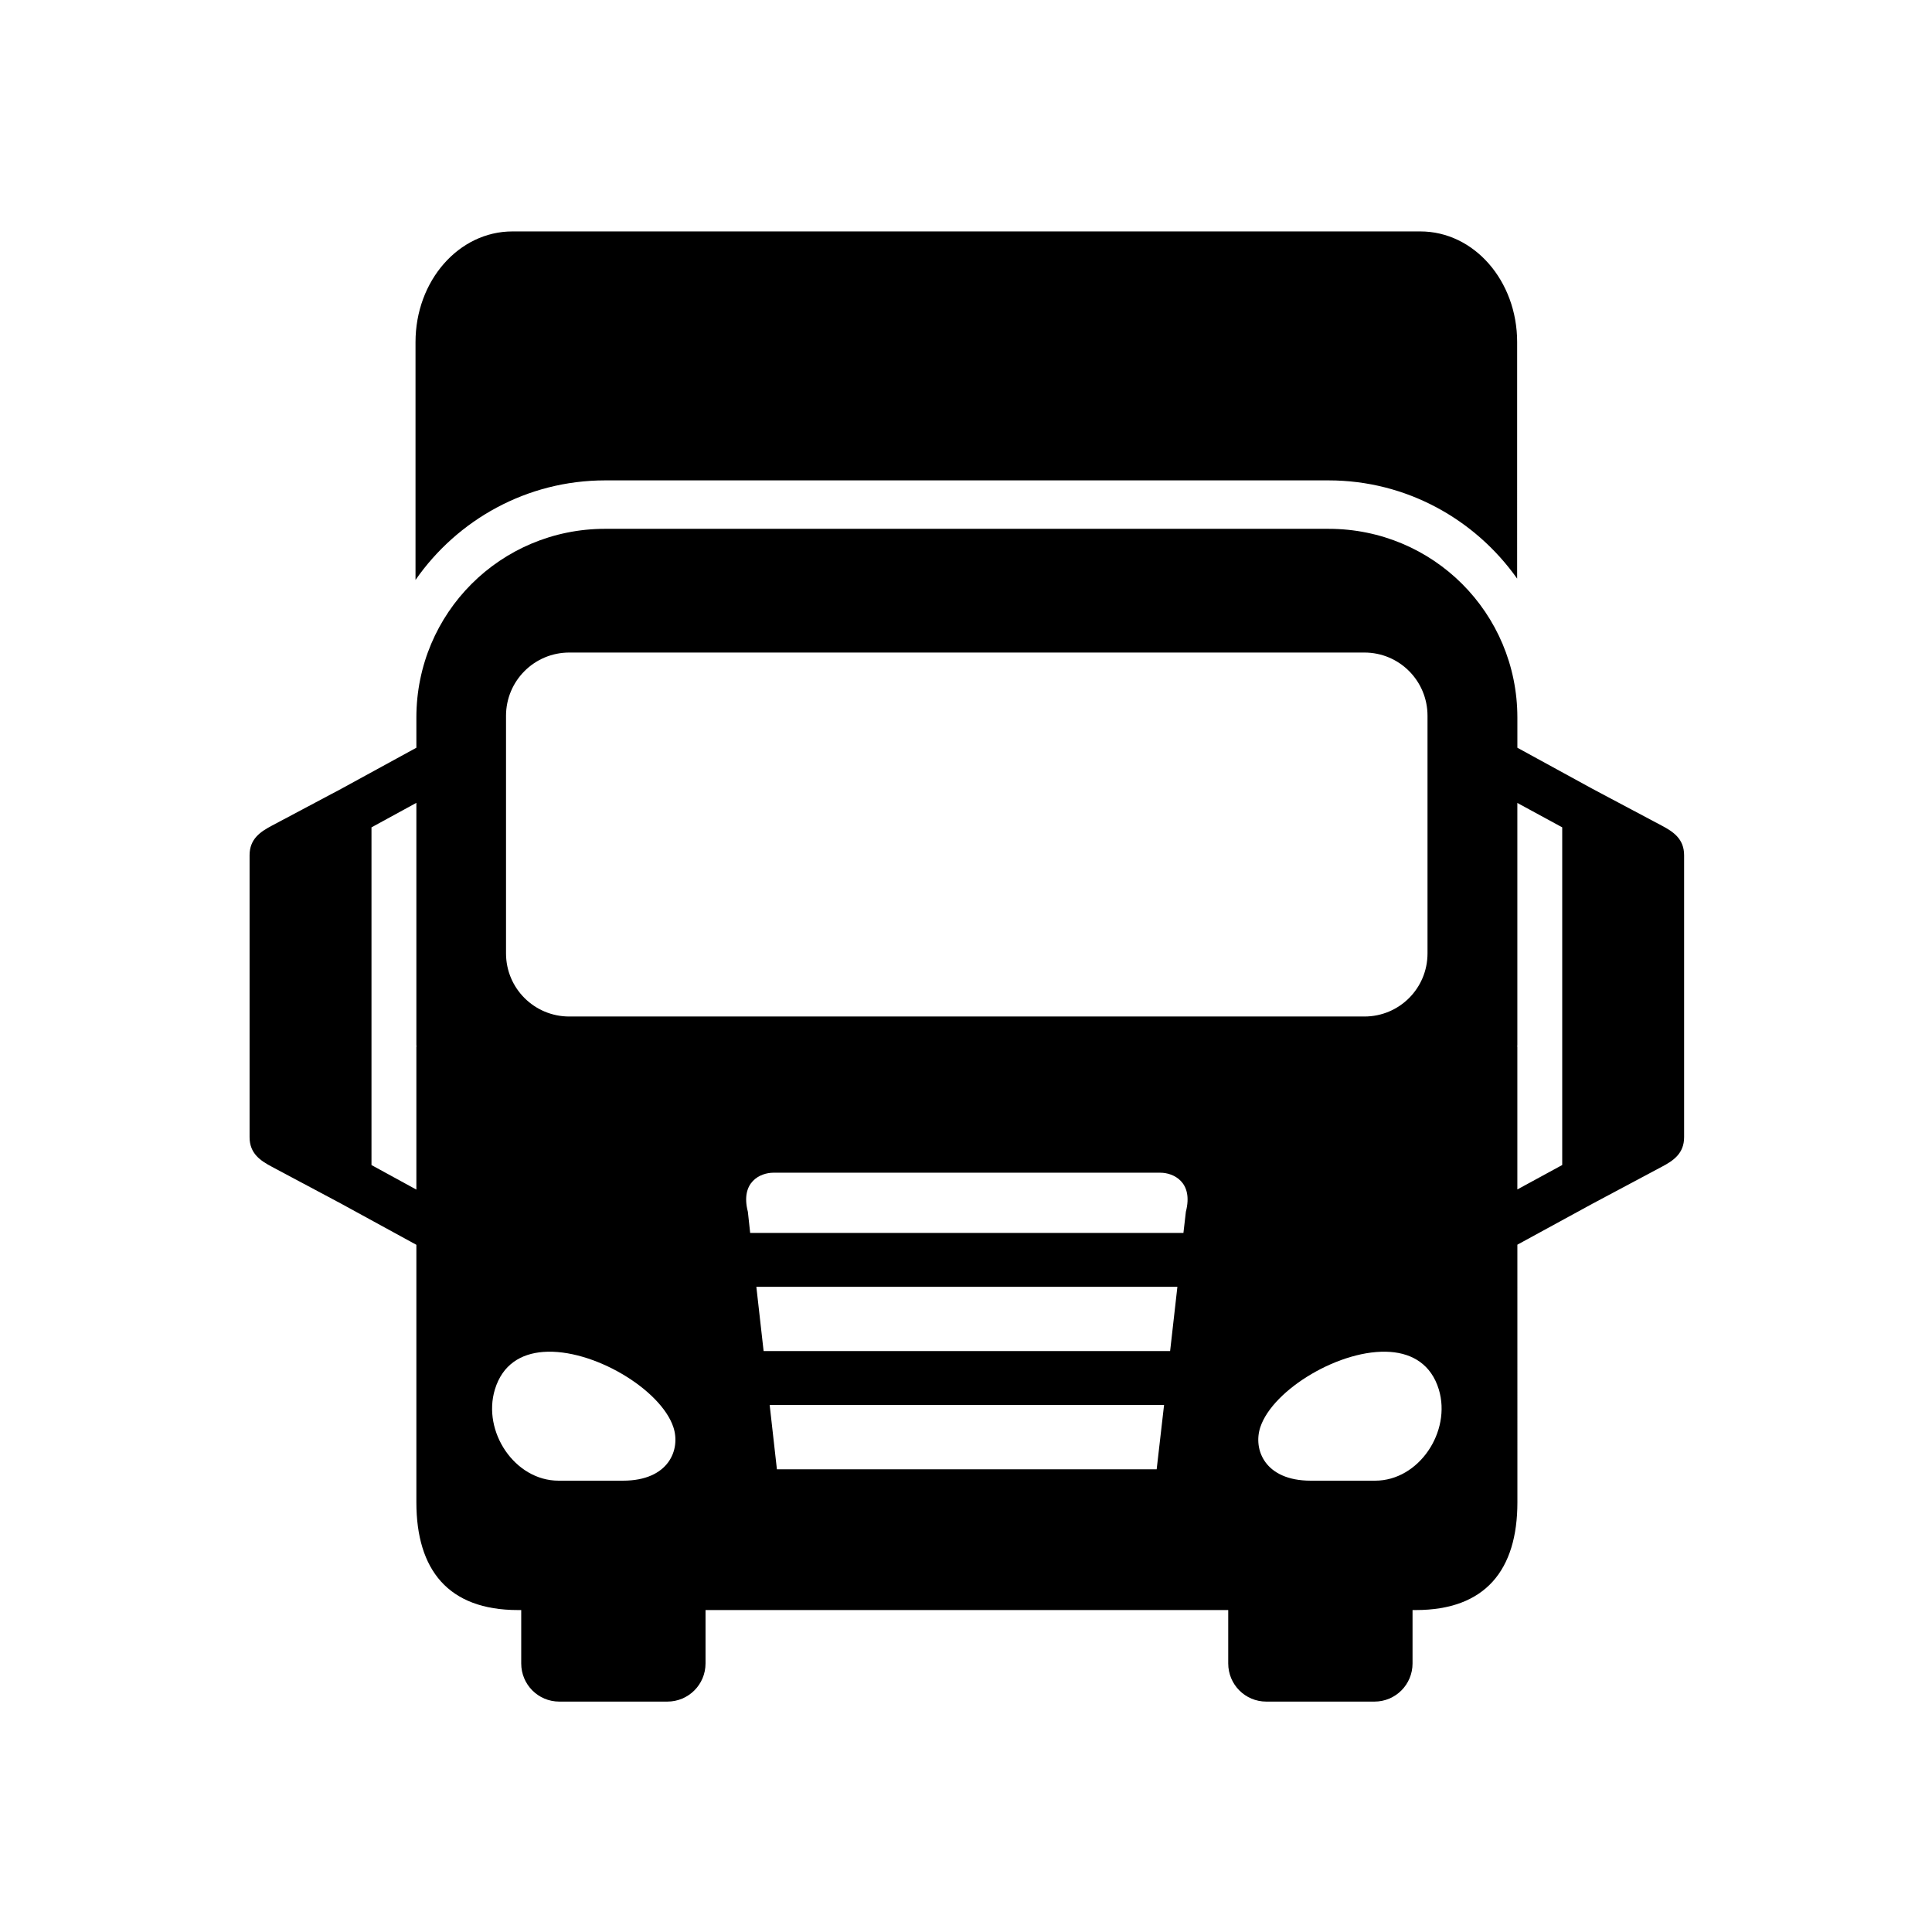
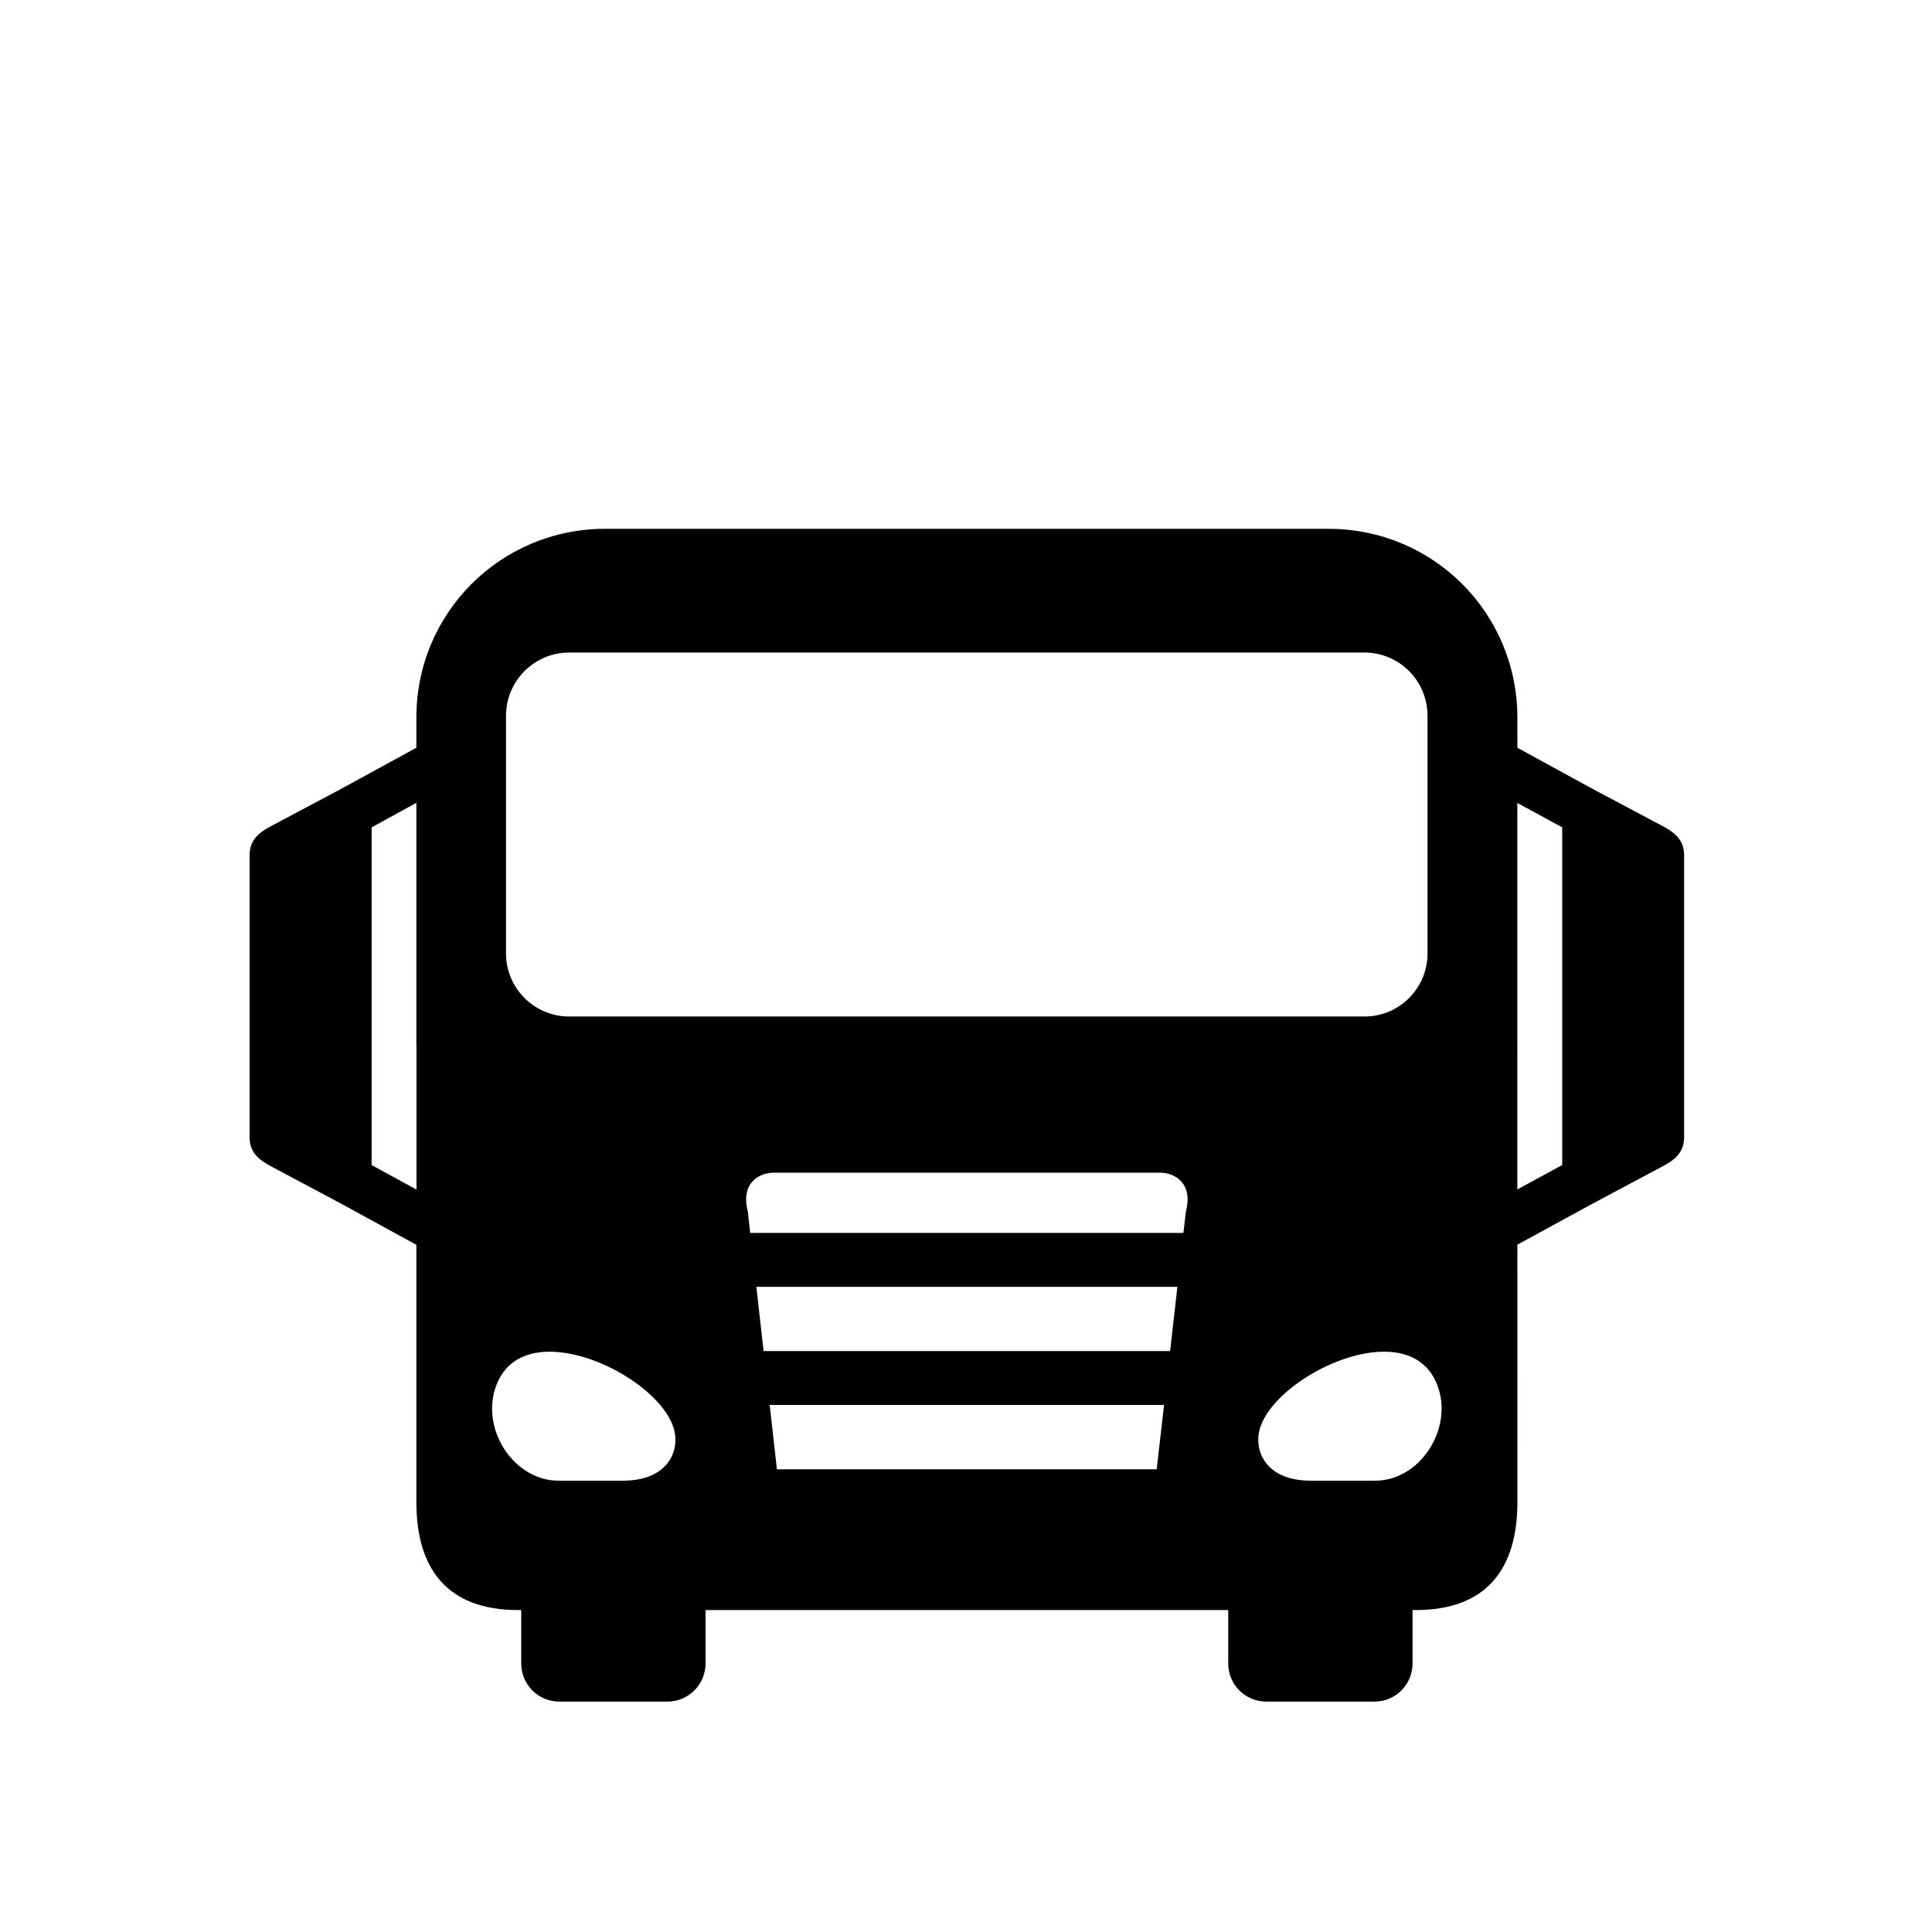
<svg xmlns="http://www.w3.org/2000/svg" fill="#000000" width="800px" height="800px" version="1.1" viewBox="144 144 512 512">
  <g fill-rule="evenodd">
-     <path d="m279.8 205.33c-14.223 0-25.684 13.086-25.684 29.332v63.027c11.078-15.922 29.477-26.383 50.262-26.383h191.7c20.617 0 38.871 10.324 49.977 26.031l0.004-62.676c0-16.246-11.426-29.332-25.66-29.332z" />
-     <path d="m347.97 516.33h104.52l-1.961 17.051h-100.64zm164.49-14.055c5.918 0.441 10.816 3.359 12.832 9.914 3.41 11.172-5.258 24.207-16.855 24.207h-17.086c-12.191 0-15.309-8.285-13.355-14.176 3.324-10.031 21.398-20.91 34.465-19.945zm-224.46 0c13.059-0.961 31.129 9.914 34.453 19.945 1.953 5.891-1.164 14.176-13.352 14.176h-17.086c-11.609 0-20.27-13.031-16.855-24.207 2.016-6.559 6.891-9.473 12.84-9.914zm56.441-17.254h111.58l-1.926 17.023h-107.73zm4.492-30.238h102.6c3.32 0 8.801 2.356 6.734 10.355l-0.645 5.598h-114.82l-0.609-5.598c-2.07-7.996 3.41-10.355 6.738-10.355zm197.18-97.992 11.891 6.465v89.488l-11.891 6.473v-37.82h-0.027c0-0.172 0.027-0.371 0.027-0.555zm-291.77-0.027v64.086c0 0.18 0.035 0.379 0.035 0.555h-0.035v37.852l-11.895-6.504v-89.492zm40.523-39.832h210.71c9.27 0 16.73 7.496 16.73 16.766v62.953c0 9.27-7.461 16.738-16.73 16.738h-210.71c-9.266 0-16.766-7.461-16.766-16.738v-62.957c0.004-9.266 7.5-16.762 16.766-16.762zm9.512-32.789c-27.727 0-50.035 22.297-50.035 50.027v7.988l-20 10.934-18.281 9.711c-3.027 1.605-5.922 3.5-5.922 7.844v74.719c0 4.344 2.894 6.242 5.922 7.844l18.281 9.742 20 10.934v68.223c0 17.938 8.457 28.57 26.91 28.57h0.875v14.145c0 5.598 4.496 10.117 10.094 10.117h28.633c5.598 0 10.117-4.516 10.117-10.117v-14.145h138.52v14.145c0 5.598 4.496 10.117 10.094 10.117h28.656c5.598 0 10.094-4.516 10.094-10.117v-14.145h0.875c18.457 0 26.914-10.637 26.914-28.57l-0.008-68.254 19.988-10.906 18.289-9.742c3.027-1.602 5.91-3.5 5.91-7.844v-74.715c0-4.344-2.883-6.242-5.91-7.844l-18.289-9.711-19.988-10.934v-7.988c0-27.727-22.312-50.027-50.039-50.027z" />
+     <path d="m347.97 516.33h104.52l-1.961 17.051h-100.64zm164.49-14.055c5.918 0.441 10.816 3.359 12.832 9.914 3.41 11.172-5.258 24.207-16.855 24.207h-17.086c-12.191 0-15.309-8.285-13.355-14.176 3.324-10.031 21.398-20.91 34.465-19.945zm-224.46 0c13.059-0.961 31.129 9.914 34.453 19.945 1.953 5.891-1.164 14.176-13.352 14.176h-17.086c-11.609 0-20.27-13.031-16.855-24.207 2.016-6.559 6.891-9.473 12.84-9.914zm56.441-17.254h111.58l-1.926 17.023h-107.73zm4.492-30.238h102.6c3.32 0 8.801 2.356 6.734 10.355l-0.645 5.598h-114.82l-0.609-5.598c-2.07-7.996 3.41-10.355 6.738-10.355zm197.18-97.992 11.891 6.465v89.488l-11.891 6.473v-37.82h-0.027c0-0.172 0.027-0.371 0.027-0.555zm-291.77-0.027v64.086c0 0.18 0.035 0.379 0.035 0.555v37.852l-11.895-6.504v-89.492zm40.523-39.832h210.71c9.27 0 16.73 7.496 16.73 16.766v62.953c0 9.27-7.461 16.738-16.73 16.738h-210.71c-9.266 0-16.766-7.461-16.766-16.738v-62.957c0.004-9.266 7.5-16.762 16.766-16.762zm9.512-32.789c-27.727 0-50.035 22.297-50.035 50.027v7.988l-20 10.934-18.281 9.711c-3.027 1.605-5.922 3.5-5.922 7.844v74.719c0 4.344 2.894 6.242 5.922 7.844l18.281 9.742 20 10.934v68.223c0 17.938 8.457 28.57 26.91 28.57h0.875v14.145c0 5.598 4.496 10.117 10.094 10.117h28.633c5.598 0 10.117-4.516 10.117-10.117v-14.145h138.52v14.145c0 5.598 4.496 10.117 10.094 10.117h28.656c5.598 0 10.094-4.516 10.094-10.117v-14.145h0.875c18.457 0 26.914-10.637 26.914-28.57l-0.008-68.254 19.988-10.906 18.289-9.742c3.027-1.602 5.91-3.5 5.91-7.844v-74.715c0-4.344-2.883-6.242-5.91-7.844l-18.289-9.711-19.988-10.934v-7.988c0-27.727-22.312-50.027-50.039-50.027z" />
  </g>
</svg>